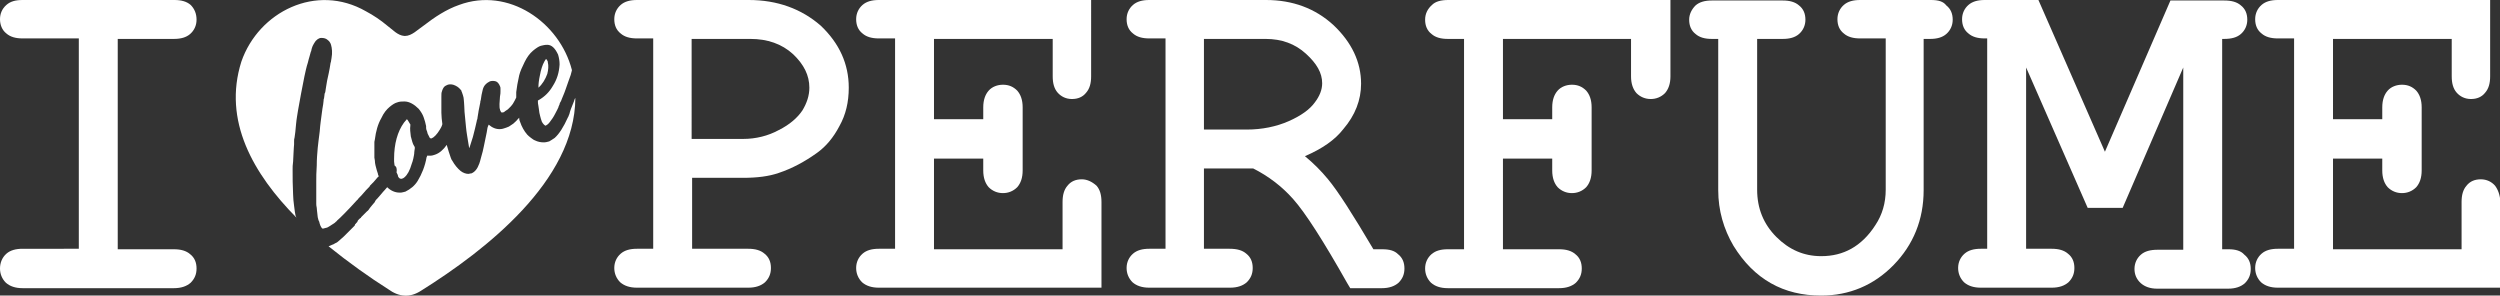
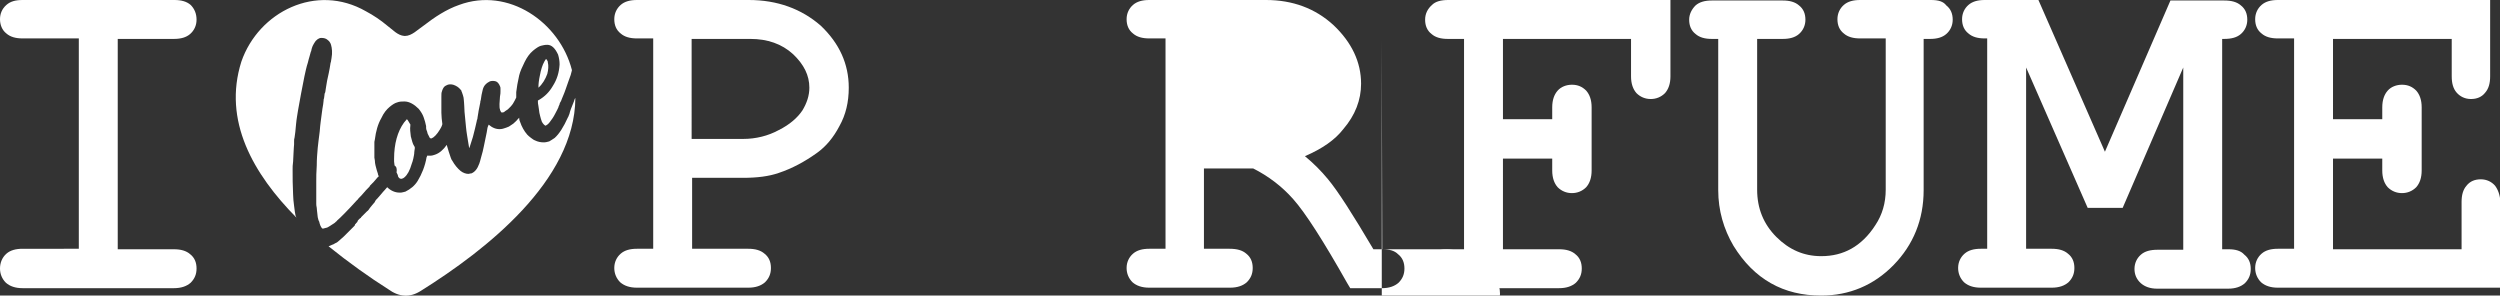
<svg xmlns="http://www.w3.org/2000/svg" xml:space="preserve" style="enable-background:new 0 0 507.5 60;" viewBox="0 0 507.5 60" y="0px" x="0px" id="Capa_1" version="1.1">
  <rect x="0" y="0" width="507.5" height="60" fill="#333333" stroke="none" />
  <style type="text/css">
	.st0{fill:#FFFFFF;}
</style>
  <g>
    <path d="M35.3,7.9c1.4,0,2.5-0.3,3.3-1c0.8-0.7,1.3-1.7,1.3-2.9S39.5,1.8,38.7,1c-0.8-0.7-1.9-1-3.3-1H4.6   C3.1,0,2.1,0.3,1.3,1C0.4,1.8,0,2.8,0,3.9s0.4,2.2,1.3,2.9c0.8,0.7,1.9,1,3.3,1H16v42.7H4.6c-1.4,0-2.5,0.3-3.3,1   C0.4,52.3,0,53.4,0,54.5c0,1.1,0.4,2.1,1.2,2.9c0.8,0.7,1.9,1.1,3.4,1.1h30.7c1.5,0,2.6-0.4,3.4-1.1c0.8-0.8,1.2-1.7,1.2-2.9   c0-1.2-0.4-2.2-1.3-2.9c-0.8-0.7-1.9-1-3.3-1H23.9V7.9H35.3z" class="st0" />
    <path d="M152,0h-22.7c-1.4,0-2.5,0.3-3.3,1c-0.8,0.7-1.3,1.7-1.3,2.9s0.4,2.2,1.3,2.9c0.8,0.7,1.9,1,3.3,1h3.3v42.7   h-3.3c-1.4,0-2.5,0.3-3.3,1c-0.8,0.7-1.3,1.7-1.3,2.9c0,1.1,0.4,2.1,1.2,2.9c0.8,0.7,1.9,1.1,3.4,1.1h22.6c1.5,0,2.6-0.4,3.4-1.1   c0.8-0.8,1.2-1.7,1.2-2.9c0-1.2-0.4-2.2-1.3-2.9c-0.8-0.7-1.9-1-3.3-1h-11.4V36.1h10.3c2.9,0,5.3-0.3,7.3-1   c2.7-0.9,5.3-2.3,7.8-4.1c1.8-1.3,3.3-3.1,4.5-5.4c1.3-2.3,1.9-4.9,1.9-7.8c0-4.8-1.9-9-5.7-12.6C162.7,1.8,157.8,0,152,0z    M150.9,28.2h-10.5V7.9h11.9c3.5,0,6.4,1,8.7,3.1c2.2,2.1,3.3,4.3,3.3,6.8c0,1.6-0.5,3.1-1.4,4.6c-1,1.5-2.6,2.9-4.8,4   C155.9,27.6,153.4,28.2,150.9,28.2z" class="st0" />
-     <path d="M219.6,36.4c-1.2,0-2.2,0.4-2.9,1.3c-0.7,0.8-1,1.9-1,3.3v9.6h-26.1V32.2h10v2.4c0,1.5,0.4,2.6,1.1,3.4   c0.8,0.8,1.8,1.2,2.9,1.2c1.1,0,2.1-0.4,2.9-1.2c0.7-0.8,1.1-1.9,1.1-3.4V21.8c0-1.5-0.4-2.6-1.1-3.4c-0.8-0.8-1.7-1.2-2.9-1.2   c-1.1,0-2.2,0.4-2.9,1.2c-0.7,0.8-1.1,1.9-1.1,3.4v2.4h-10V7.9h24.1v7.6c0,1.4,0.3,2.5,1,3.3c0.7,0.8,1.7,1.3,2.9,1.3   s2.2-0.4,2.9-1.3c0.7-0.8,1-1.9,1-3.3V0h-43.1c-1.4,0-2.5,0.3-3.3,1c-0.8,0.7-1.3,1.7-1.3,2.9s0.4,2.2,1.3,2.9c0.8,0.7,1.9,1,3.3,1   h3.3v42.7h-3.3c-1.4,0-2.5,0.3-3.3,1c-0.8,0.7-1.3,1.7-1.3,2.9c0,1.1,0.4,2.1,1.2,2.9c0.8,0.7,1.9,1.1,3.4,1.1h45.2V41   c0-1.4-0.3-2.5-1-3.3C221.7,36.9,220.7,36.4,219.6,36.4z" class="st0" />
-     <path d="M280.6,50.6h-1.8c-4.2-7.1-7.2-11.8-9.2-14.2c-1.4-1.7-2.9-3.2-4.7-4.7c3.5-1.5,6.1-3.3,7.8-5.5   c2.4-2.8,3.6-5.9,3.6-9.2c0-4.4-1.9-8.4-5.6-11.9C267,1.7,262.4,0,257,0h-23.7c-1.4,0-2.5,0.3-3.3,1c-0.8,0.7-1.3,1.7-1.3,2.9   s0.4,2.2,1.3,2.9c0.8,0.7,1.9,1,3.3,1h3.3v42.7h-3.3c-1.4,0-2.5,0.3-3.3,1c-0.8,0.7-1.3,1.7-1.3,2.9c0,1.1,0.4,2.1,1.2,2.9   c0.8,0.7,1.9,1.1,3.4,1.1h16.4c1.5,0,2.6-0.4,3.4-1.1c0.8-0.8,1.2-1.7,1.2-2.9c0-1.2-0.4-2.2-1.3-2.9c-0.8-0.7-1.9-1-3.4-1h-5.2   V34.2h10c3,1.5,5.8,3.6,8.1,6.2c2.5,2.8,6.2,8.6,11,17.1l0.6,1h6.4c1.5,0,2.6-0.4,3.4-1.1c0.8-0.8,1.2-1.7,1.2-2.9   c0-1.2-0.4-2.2-1.3-2.9C283.1,50.9,282.1,50.6,280.6,50.6z M244.5,7.9h12.4c3.3,0,6,1,8.2,3c2.2,2,3.3,3.9,3.3,6   c0,1.3-0.5,2.6-1.5,3.9c-1,1.4-2.8,2.7-5.3,3.8c-2.5,1.1-5.4,1.7-8.5,1.7h-8.7V7.9z" class="st0" />
+     <path d="M280.6,50.6h-1.8c-4.2-7.1-7.2-11.8-9.2-14.2c-1.4-1.7-2.9-3.2-4.7-4.7c3.5-1.5,6.1-3.3,7.8-5.5   c2.4-2.8,3.6-5.9,3.6-9.2c0-4.4-1.9-8.4-5.6-11.9C267,1.7,262.4,0,257,0h-23.7c-1.4,0-2.5,0.3-3.3,1c-0.8,0.7-1.3,1.7-1.3,2.9   s0.4,2.2,1.3,2.9c0.8,0.7,1.9,1,3.3,1h3.3v42.7h-3.3c-1.4,0-2.5,0.3-3.3,1c-0.8,0.7-1.3,1.7-1.3,2.9c0,1.1,0.4,2.1,1.2,2.9   c0.8,0.7,1.9,1.1,3.4,1.1h16.4c1.5,0,2.6-0.4,3.4-1.1c0.8-0.8,1.2-1.7,1.2-2.9c0-1.2-0.4-2.2-1.3-2.9c-0.8-0.7-1.9-1-3.4-1h-5.2   V34.2h10c3,1.5,5.8,3.6,8.1,6.2c2.5,2.8,6.2,8.6,11,17.1l0.6,1h6.4c1.5,0,2.6-0.4,3.4-1.1c0.8-0.8,1.2-1.7,1.2-2.9   c0-1.2-0.4-2.2-1.3-2.9C283.1,50.9,282.1,50.6,280.6,50.6z h12.4c3.3,0,6,1,8.2,3c2.2,2,3.3,3.9,3.3,6   c0,1.3-0.5,2.6-1.5,3.9c-1,1.4-2.8,2.7-5.3,3.8c-2.5,1.1-5.4,1.7-8.5,1.7h-8.7V7.9z" class="st0" />
    <path d="M290.7,1c-0.9,0.8-1.4,1.8-1.4,3c0,1.2,0.4,2.2,1.3,2.9c0.8,0.7,1.9,1,3.3,1h3.3v42.7h-3.3   c-1.4,0-2.5,0.3-3.3,1c-0.8,0.7-1.3,1.7-1.3,2.9c0,1.1,0.4,2.1,1.2,2.9c0.8,0.7,1.9,1.1,3.4,1.1h22.6c1.5,0,2.6-0.4,3.4-1.1   c0.8-0.8,1.2-1.7,1.2-2.9c0-1.2-0.4-2.2-1.3-2.9c-0.8-0.7-1.9-1-3.3-1h-11.4V32.2h10v2.4c0,1.5,0.4,2.6,1.1,3.4   c0.8,0.8,1.8,1.2,2.9,1.2c1.1,0,2.1-0.4,2.9-1.2c0.7-0.8,1.1-1.9,1.1-3.4V21.8c0-1.5-0.4-2.6-1.1-3.4c-0.8-0.8-1.7-1.2-2.9-1.2   c-1.1,0-2.2,0.4-2.9,1.2c-0.7,0.8-1.1,1.9-1.1,3.4v2.4h-10V7.9h26v7.6c0,1.5,0.4,2.6,1.1,3.4c0.8,0.8,1.8,1.2,2.9,1.2   c1.1,0,2.1-0.4,2.9-1.2c0.7-0.8,1.1-1.9,1.1-3.4V0h-45.1C292.5,0,291.4,0.3,290.7,1z" class="st0" />
    <path d="M392,0h-14.4c-1.4,0-2.5,0.3-3.3,1c-0.8,0.7-1.3,1.7-1.3,2.9s0.4,2.2,1.3,2.9c0.8,0.7,1.9,1,3.3,1h5.2v30.7   c0,2.7-0.7,5.1-2.1,7.2c-1.4,2.2-3.1,3.8-4.9,4.8c-1.8,1-3.8,1.5-6.1,1.5c-3.5,0-6.5-1.3-9.1-3.9c-2.6-2.6-3.9-5.8-3.9-9.6V7.9h5.2   c1.4,0,2.5-0.3,3.3-1c0.8-0.7,1.3-1.7,1.3-2.9s-0.4-2.2-1.3-2.9c-0.8-0.7-1.9-1-3.3-1h-14.4c-1.4,0-2.5,0.3-3.3,1   c-0.8,0.8-1.3,1.8-1.3,2.9c0,1.2,0.4,2.2,1.3,2.9c0.8,0.7,1.9,1,3.3,1h1.3v30.7c0,4.1,1.1,7.9,3.1,11.3c2.1,3.4,4.6,5.9,7.6,7.6   c3,1.7,6.4,2.5,10.2,2.5c5.7,0,10.7-2.1,14.7-6.2c4-4.1,6.1-9.2,6.1-15.2V7.9h1.3c1.4,0,2.5-0.3,3.3-1c0.8-0.7,1.3-1.7,1.3-2.9   s-0.4-2.2-1.3-2.9C394.5,0.3,393.5,0,392,0z" class="st0" />
    <path d="M452.4,50.6h-1.3V7.9h0.4c1.5,0,2.6-0.3,3.4-1c0.8-0.7,1.3-1.7,1.3-2.9s-0.4-2.2-1.3-2.9c-0.8-0.7-1.9-1-3.4-1   h-10.9l-13.3,30.7L413.8,0h-10.9c-1.4,0-2.5,0.3-3.3,1c-0.8,0.7-1.3,1.7-1.3,2.9s0.4,2.2,1.3,2.9c0.8,0.7,1.9,1,3.3,1h0.5v42.7   h-1.3c-1.4,0-2.5,0.3-3.3,1c-0.8,0.7-1.3,1.7-1.3,2.9c0,1.1,0.4,2.1,1.2,2.9c0.8,0.7,1.9,1.1,3.4,1.1h14.4c1.5,0,2.6-0.4,3.4-1.1   c0.8-0.8,1.2-1.7,1.2-2.9c0-1.2-0.4-2.2-1.3-2.9c-0.8-0.7-1.9-1-3.3-1h-5.2V13.7l12.5,28.5h7.1l12.3-28.5v37H438   c-1.5,0-2.6,0.3-3.4,1c-0.8,0.7-1.3,1.7-1.3,2.9c0,1.1,0.4,2.1,1.3,2.9c0.8,0.7,1.9,1.1,3.3,1.1h14.4c1.5,0,2.6-0.4,3.4-1.1   c0.8-0.8,1.2-1.7,1.2-2.9c0-1.2-0.4-2.2-1.3-2.9C454.9,50.9,453.8,50.6,452.4,50.6z" class="st0" />
    <path d="M506.5,37.7c-0.7-0.8-1.7-1.3-2.9-1.3s-2.2,0.4-2.9,1.3c-0.7,0.8-1,1.9-1,3.3v9.6h-26.1V32.2h10v2.4   c0,1.5,0.4,2.6,1.1,3.4c0.8,0.8,1.8,1.2,2.9,1.2c1.1,0,2.1-0.4,2.9-1.2c0.7-0.8,1.1-1.9,1.1-3.4V21.8c0-1.5-0.4-2.6-1.1-3.4   c-0.8-0.8-1.7-1.2-2.9-1.2c-1.1,0-2.2,0.4-2.9,1.2c-0.7,0.8-1.1,1.9-1.1,3.4v2.4h-10V7.9h24.1v7.6c0,1.4,0.3,2.5,1,3.3   c0.7,0.8,1.7,1.3,2.9,1.3c1.2,0,2.2-0.4,2.9-1.3c0.7-0.8,1-1.9,1-3.3V0h-43.1c-1.4,0-2.5,0.3-3.3,1c-0.8,0.7-1.3,1.7-1.3,2.9   s0.4,2.2,1.3,2.9c0.8,0.7,1.9,1,3.3,1h3.3v42.7h-3.3c-1.4,0-2.5,0.3-3.3,1c-0.8,0.7-1.3,1.7-1.3,2.9c0,1.1,0.4,2.1,1.2,2.9   c0.8,0.7,1.9,1.1,3.4,1.1h45.2V41C507.5,39.6,507.1,38.5,506.5,37.7z" class="st0" />
    <g>
      <path d="M60,43.8c-0.1-0.5-0.2-1.1-0.3-2c-0.1-0.8-0.2-1.6-0.2-2.3c-0.1-1.8-0.1-3.6-0.1-5.1c0-0.4,0-1,0.1-1.6l0.1-2    c0-0.7,0.1-1.1,0.1-1.5l0-0.6c0-0.3,0-0.5,0.1-0.8c0.1-0.6,0.2-1.5,0.3-2.7c0.1-1.1,0.3-2.1,0.4-2.8c0.4-2.2,0.8-4.5,1.3-6.9    c0.2-0.9,0.4-1.9,0.7-2.8c0.2-0.9,0.5-1.7,0.6-2.2c0.1-0.1,0.1-0.2,0.1-0.3c0-0.1,0.1-0.3,0.1-0.4c0.1-0.3,0.2-0.6,0.4-0.9    c0.2-0.3,0.3-0.5,0.4-0.6c0.2-0.2,0.4-0.4,0.7-0.5c0.1-0.1,0.3-0.1,0.5-0.1c0.4,0,0.9,0.1,1.2,0.4c0.3,0.2,0.6,0.6,0.7,1    c0.2,0.7,0.3,1.6,0.1,2.7c0,0.2-0.1,0.4-0.1,0.6c0,0.2-0.1,0.3-0.1,0.4c-0.2,1.4-0.5,2.7-0.7,3.6l-0.2,1.2    c-0.1,0.4-0.1,0.9-0.2,1.2l-0.1,0.2c0,0.3-0.1,0.6-0.1,0.8c0,0.2-0.1,0.3-0.1,0.4c0,0.1,0,0.3-0.1,1c-0.1,0.5-0.2,1.2-0.3,2    c-0.1,0.9-0.3,2-0.4,3.5c-0.2,1.4-0.3,2.5-0.4,3.3c-0.1,1.1-0.2,2.3-0.2,3.6c-0.1,1.3-0.1,2.4-0.1,3.3l0,1.4c0,0.6,0,1.2,0,1.7    c0,0.5,0,0.8,0,0.9c0,0,0,0.1,0,0.1c0,0.1,0,0.2,0,0.3c0,0.2,0,0.5,0.1,0.9c0,0.4,0.1,0.8,0.1,1c0,0.3,0.1,0.6,0.1,0.9    c0.1,0.3,0.1,0.6,0.3,0.9l0.1,0.4c0.1,0.3,0.2,0.6,0.3,0.7c0.1,0.2,0.2,0.3,0.3,0.3c0,0,0.1,0,0.1,0c0,0,0.1,0,0.4-0.1l0.4-0.1    c0.2-0.1,0.2-0.1,0.2-0.1c0.2-0.1,0.5-0.3,0.8-0.5c0.3-0.2,0.5-0.3,0.6-0.4c0,0,0.1-0.1,0.2-0.2c0.1-0.1,0.2-0.1,0.2-0.2    c0.7-0.6,2.1-2,4.1-4.2c0.1,0,0.1-0.1,0.1-0.1c0.3-0.4,0.7-0.7,1.1-1.2c0.4-0.5,0.8-0.9,1.2-1.3c0.1-0.1,0.2-0.2,0.2-0.3    c0.6-0.6,1-1,1.3-1.4c0.2-0.2,0.3-0.4,0.5-0.5c-0.1-0.2-0.2-0.4-0.2-0.6c-0.1-0.2-0.1-0.4-0.2-0.6c-0.2-0.7-0.4-1.4-0.4-2    c0-0.2-0.1-0.4-0.1-0.6c0-0.2,0-0.3,0-0.5c0-0.1,0-0.3,0-0.5l0-0.7c0-0.3,0-0.5,0-0.7c0-0.1,0-0.2,0-0.3c0-0.1,0-0.1,0-0.2    c0-0.1,0-0.2,0-0.3l0.1-0.5c0.2-1.6,0.6-3.1,1.3-4.3c0.5-1.1,1.1-1.8,1.7-2.3c0.6-0.5,1.1-0.8,1.5-0.9c0.5-0.2,1-0.2,1.5-0.2    c1,0,2,0.6,2.9,1.5c0.4,0.5,0.8,1.1,1,1.7c0.2,0.6,0.4,1.2,0.5,1.8c0,0.1,0,0.2,0,0.3c0,0.3,0.1,0.6,0.2,0.8    c0.1,0.3,0.1,0.5,0.2,0.6c0.1,0.2,0.2,0.4,0.3,0.6c0.1,0.2,0.2,0.2,0.4,0.2c0.5-0.2,1.1-0.8,1.7-1.8c0.2-0.3,0.4-0.7,0.5-1.1    c-0.1-0.8-0.2-1.6-0.2-2.3c0-0.2,0-0.4,0-0.7c0-0.3,0-0.6,0-0.9c0-0.6,0-1.1,0-1.6c0-0.5,0-0.9,0.1-1.1c0.1-0.4,0.3-0.8,0.5-1    c0.2-0.2,0.5-0.3,0.7-0.4c0.3-0.1,0.7-0.1,1.1,0c0.6,0.2,1.1,0.5,1.5,1c0.1,0.1,0.2,0.2,0.2,0.4c0.1,0.1,0.1,0.3,0.2,0.5    c0.1,0.2,0.1,0.4,0.2,0.7c0,0.2,0.1,0.6,0.1,1c0,0.4,0.1,1.1,0.1,1.9c0.1,0.9,0.2,2,0.3,3.1c0.1,1.1,0.3,2.1,0.4,2.8    c0.1,0.4,0.1,0.8,0.2,1.2c0,0.1,0,0.2,0.1,0.2c0.2-0.6,0.4-1.3,0.7-2.2c0.3-1.2,0.6-2.3,0.8-3.3c0-0.1,0-0.2,0.1-0.3    c0-0.3,0.1-0.5,0.1-0.7c0-0.2,0.1-0.4,0.1-0.6c0-0.2,0.1-0.5,0.1-0.6c0.1-0.6,0.2-1.1,0.3-1.5c0-0.1,0-0.3,0.1-0.5    c0.1-0.7,0.2-1.4,0.4-2.1c0.2-0.8,0.7-1.3,1.3-1.6l0.2-0.1c0.4-0.1,0.7-0.1,1.1,0c0.4,0.1,0.7,0.5,0.9,1c0.1,0.2,0.1,0.3,0.1,0.5    c0,0.1,0,0.3,0,0.6c0,0.2,0,0.5-0.1,1c0,0.5-0.1,1-0.1,1.5c0,0.5,0,0.9,0.1,1.1c0,0.1,0,0.2,0.1,0.3c0.1,0.2,0.1,0.3,0.2,0.3    c0.1,0.1,0.2,0,0.4,0c0.1,0,0.2-0.1,0.3-0.2c0.2-0.1,0.4-0.3,0.6-0.4c0.2-0.2,0.4-0.4,0.6-0.6c0.2-0.2,0.3-0.4,0.4-0.5    c0.1-0.1,0.2-0.4,0.4-0.7c0.1-0.2,0.2-0.4,0.3-0.6c0-0.3,0-0.5,0-0.7l0-0.1c0-0.1,0-0.1,0-0.2l0,0l0-0.1c0.1-0.9,0.3-2.1,0.6-3.4    c0.2-0.8,0.6-1.7,1.1-2.7c0.5-1,1-1.7,1.7-2.3c0.6-0.5,1.2-0.9,1.6-1c0.4-0.1,0.8-0.2,1.3-0.2c0.9,0,1.6,0.7,2.2,2    c0.2,0.7,0.3,1.3,0.3,2c-0.1,1.6-0.5,3-1.4,4.4c-0.7,1.2-1.6,2.1-2.8,2.8c-0.2,0.1-0.2,0.1-0.2,0.1c0,0,0,0.1,0,0.1l0,0.1l0,0    c0,0.2,0,0.5,0.1,0.9c0.1,0.4,0.1,0.9,0.2,1.4c0.1,0.4,0.2,0.9,0.3,1.2c0.1,0.2,0.1,0.4,0.2,0.6c0.2,0.4,0.5,0.7,0.7,0.8    c0,0,0.1,0,0.1,0c0.2-0.1,0.5-0.3,0.8-0.7c0.4-0.5,0.8-1.1,1.1-1.7c0.3-0.6,0.6-1.1,0.7-1.4l0-0.1c0-0.1,0.1-0.1,0.1-0.2    c0-0.1,0.1-0.2,0.1-0.2c0-0.2,0.1-0.4,0.3-0.7c0.1-0.2,0.2-0.6,0.4-1c0.4-0.9,0.7-1.9,1.1-3c0.4-1,0.6-1.7,0.7-2.2    c0,0,0-0.1,0-0.1C113.6,4.5,103.2-2.7,93.2,1c-2.6,0.9-5,2.5-7.2,4.2c-1.2,0.8-2.4,2.1-3.8,2.1l-0.1,0c-1.4-0.1-2.4-1.3-3.5-2.1    c-1.3-1.1-2.8-2.1-4.3-2.9C64.2-3.5,52.5,2.4,49,12.5c-3.8,12,2.4,22.8,11.2,31.7C60.1,44.1,60.1,43.9,60,43.8z" class="st0" />
      <path d="M111.2,12.6c0-0.1,0-0.2-0.1-0.3c-0.1-0.2-0.2-0.3-0.2-0.3c-0.1,0-0.2,0.1-0.4,0.5c-0.4,0.7-0.7,1.7-0.9,2.8    c-0.2,0.9-0.3,1.7-0.3,2.5c0.8-0.7,1.4-1.7,1.8-2.8C111.3,14.2,111.4,13.4,111.2,12.6z" class="st0" />
      <path d="M80.6,35.2c0.1,0.2,0.2,0.4,0.2,0.6c0.2,0.4,0.4,0.5,0.7,0.5l0.3-0.1c0,0,0.2-0.1,0.3-0.2    c0.6-0.5,1.1-1.4,1.5-2.8c0.1-0.2,0.2-0.6,0.3-1c0.1-0.5,0.2-0.9,0.2-1.3c0-0.3,0.1-0.6,0.1-0.7c0-0.2,0-0.3,0-0.3    c0-0.1,0-0.1-0.1-0.2c-0.2-0.3-0.3-0.6-0.4-0.9c-0.1-0.3-0.2-0.7-0.3-1.1c-0.1-0.8-0.2-1.5-0.1-2.2l0-0.2c0-0.1,0-0.1-0.1-0.2    c-0.1-0.2-0.2-0.3-0.3-0.5c-0.1-0.2-0.2-0.3-0.3-0.4c0,0,0,0,0,0c0,0-0.1,0.1-0.1,0.1c-0.2,0.2-0.3,0.4-0.5,0.6    c-1.3,1.8-2,4.3-2,7.3l0,0.6c0,0.3,0.1,0.5,0.1,0.8c0,0,0,0,0,0c0.2,0.1,0.3,0.3,0.4,0.5l0,0.2c0.1,0.2,0,0.4,0,0.7L80.6,35.2z" class="st0" />
      <path d="M116.5,20.6c-0.5,1.2-0.8,2-0.9,2.5l-0.2,0.5c0,0,0,0.1-0.1,0.2c-0.9,2-1.8,3.4-2.7,4.2    c-0.4,0.3-0.8,0.5-1.1,0.7c-0.4,0.1-0.7,0.2-1.1,0.2c-0.6,0-1.2-0.1-1.8-0.4c-0.3-0.1-0.5-0.3-0.8-0.5c-0.3-0.2-0.6-0.5-0.8-0.7    c-0.6-0.7-1.1-1.6-1.4-2.5c-0.1-0.2-0.2-0.5-0.2-0.8c0,0,0-0.1,0-0.1c-0.1,0.1-0.2,0.2-0.3,0.3c-0.3,0.4-0.6,0.6-0.9,0.9    c-0.3,0.2-0.6,0.4-0.9,0.6c-0.2,0.1-0.3,0.1-0.5,0.2l-0.3,0.1c-0.3,0.1-0.6,0.2-0.8,0.2c-1,0.1-1.8-0.3-2.5-0.9L99,25.8    c0,0.1-0.1,0.3-0.1,0.5c0,0.2-0.1,0.4-0.1,0.6c-0.1,0.5-0.3,1.5-0.6,2.9c-0.1,0.6-0.3,1.3-0.5,2c-0.2,0.7-0.3,1.2-0.4,1.4    c-0.4,1.1-0.9,1.7-1.6,2l-0.1,0c-0.2,0-0.3,0.1-0.5,0.1c-0.5,0-1.1-0.2-1.6-0.6c-0.6-0.5-1.2-1.2-1.7-2.1l0,0    c-0.1-0.1-0.2-0.3-0.3-0.6l-0.4-1.2c-0.1-0.4-0.2-0.7-0.3-1c0-0.1-0.1-0.2-0.1-0.4c-0.7,1-1.5,1.7-2.4,2c-0.3,0.1-0.6,0.2-0.9,0.2    c-0.3,0-0.5,0-0.7,0c0,0.1,0,0.2-0.1,0.3c-0.3,1.8-1,3.5-1.8,4.8c-0.6,1-1.5,1.7-2.5,2.2L81.9,39c-0.1,0-0.3,0.1-0.5,0.1    c-0.1,0-0.2,0-0.3,0c-0.9,0-1.8-0.4-2.5-1.1c-0.2,0.2-0.4,0.5-0.7,0.8l-0.1,0.1c-0.3,0.4-0.7,0.8-1.2,1.4    c-0.1,0.1-0.1,0.1-0.2,0.2c-0.1,0.1-0.2,0.2-0.2,0.3c-0.1,0.1-0.1,0.1-0.1,0.2c-0.4,0.5-0.8,0.9-1,1.2c-0.2,0.3-0.4,0.6-0.6,0.7    c-0.2,0.2-0.4,0.4-0.6,0.6c-0.2,0.2-0.4,0.4-0.6,0.6c0,0.1-0.1,0.2-0.2,0.2l-0.2,0.2c-0.1,0.1-0.1,0.1-0.2,0.2    c0,0-0.1,0.1-0.1,0.2l-0.1,0.2c-0.1,0.1-0.1,0.1-0.2,0.2c-0.1,0.1-0.1,0.2-0.2,0.2L72,45.8c-0.1,0.1-0.1,0.1-0.1,0.1    c0,0-0.1,0.1-0.5,0.5c-0.3,0.3-0.6,0.6-0.9,0.9c-0.3,0.3-0.6,0.6-0.7,0.7c-0.3,0.3-0.6,0.5-0.9,0.8c-0.3,0.3-0.6,0.5-0.9,0.6    c-0.1,0.1-0.3,0.2-0.6,0.3c-0.2,0.1-0.5,0.2-0.7,0.3c0,0,0,0,0,0c4.1,3.3,8.3,6.3,12.1,8.7c2.2,1.6,4.4,1.8,6.7,0.3    c13.1-8.2,31.2-22.3,31.3-39.1C116.6,20.1,116.6,20.4,116.5,20.6z" class="st0" />
    </g>
  </g>
</svg>